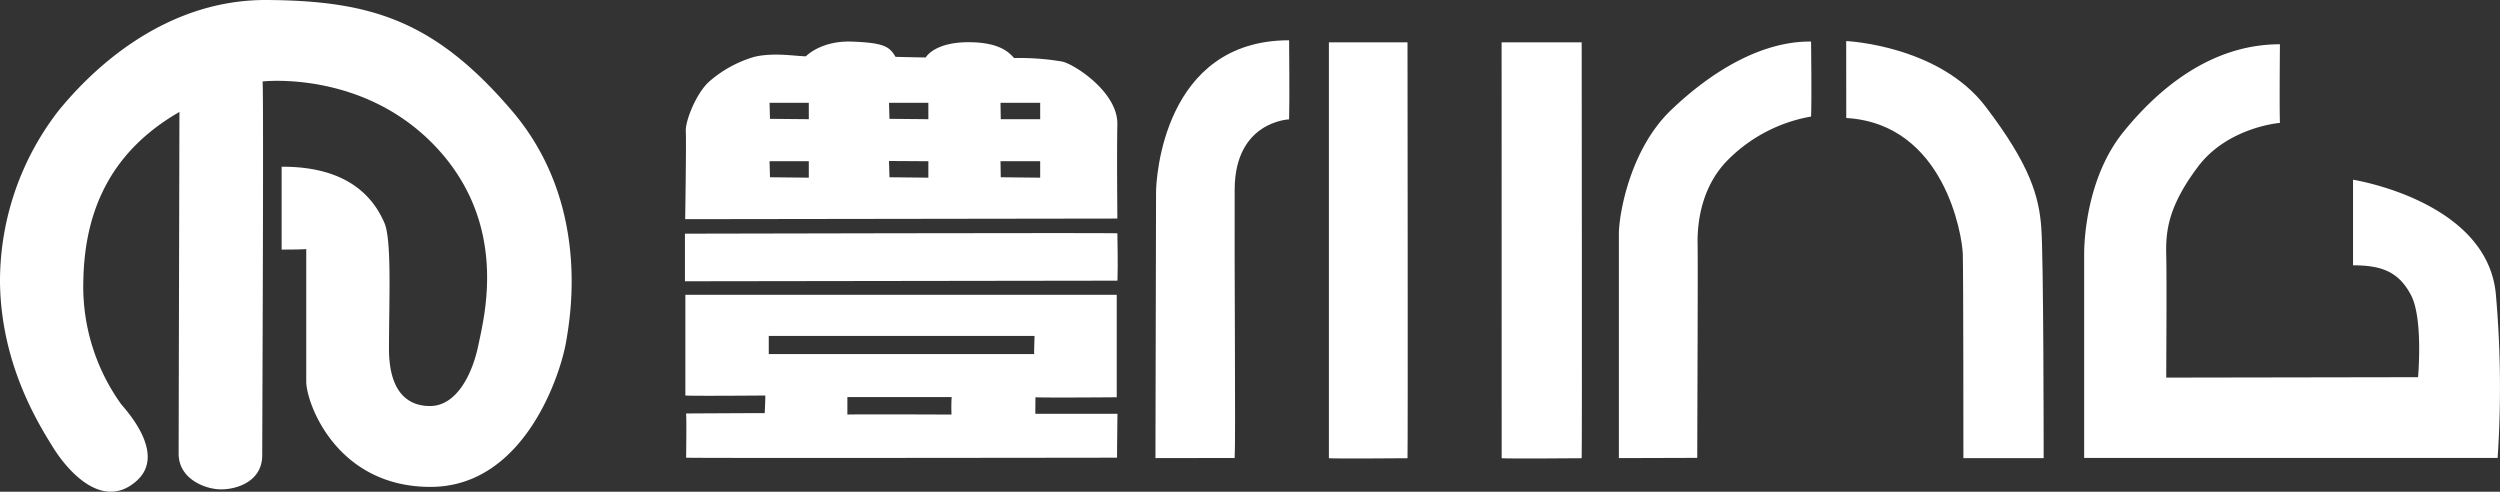
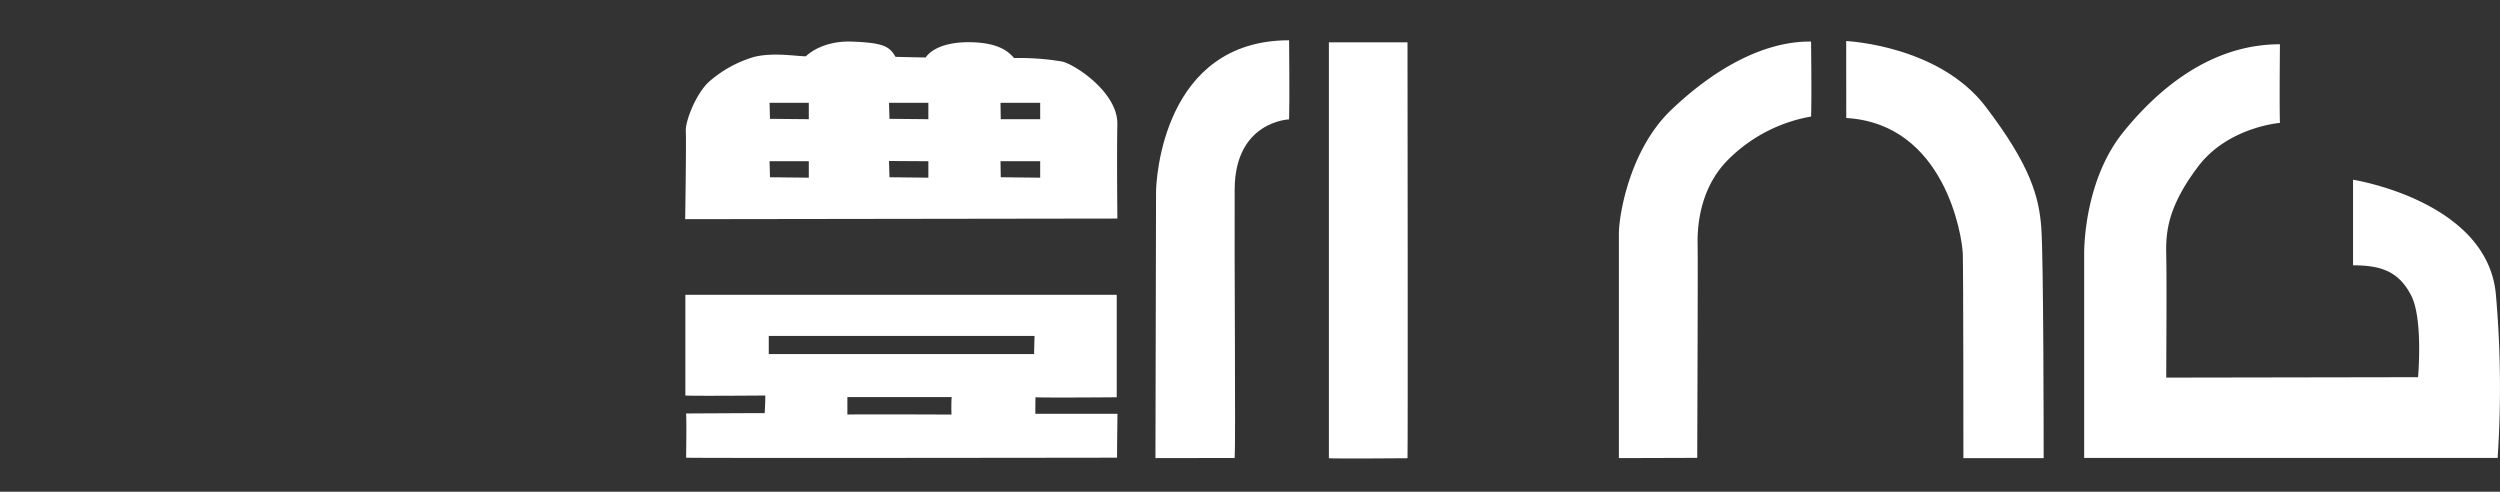
<svg xmlns="http://www.w3.org/2000/svg" viewBox="0 0 413.39 81.31">
  <rect x="0" y="0" width="413.39" height="81.31" fill="#333333" stroke="none" />
  <defs>
    <style>.cls-1{fill:#fff;}</style>
  </defs>
  <title>アセット 1</title>
  <g id="レイヤー_2" data-name="レイヤー 2">
    <g id="レイヤ_1" data-name="レイヤ− 1">
      <g id="レイヤー_2-2" data-name="レイヤー 2">
        <g id="レイヤー_1-2" data-name="レイヤー 1-2">
-           <path class="cls-1" d="M29.67,18.51s-.13,53.8-.13,56.52c0,4,4,5.68,6.52,5.87s7.3-1,7.3-5.62c0-2.9.26-59.55.06-61.81,0,0,16.67-1.94,28.68,10.85s8,27.9,7,32.75-3.62,10.07-8,10.07c-3,0-6.78-1.55-6.78-9.49s.48-17.89-.75-20.78c-1.58-3.66-5.48-9.36-17-9.3v13.7s3.49,0,4.07-.09v21.9c0,3.58,5,17.43,20.54,17.43s21.52-18.64,22.43-24c.68-4.06,4.16-23-9.11-38.37C71.78,3.33,61.25.13,44.2,0,26.05-.13,13.91,13.15,9.77,18.19A46,46,0,0,0,0,46.8C.21,60.17,6.22,69.87,8.74,73.93S17,84.45,22.56,79.54c5.17-4.55-2-12-2.58-12.78a33.36,33.36,0,0,1-6.2-20.35C14,34.4,18.62,24.87,29.67,18.51Z" />
          <path class="cls-1" d="M191.06,75.75s.1-41.93.1-44,1.16-25.09,22-25.09c0,0,.1,10.27,0,13.08,0,0-8.93.29-9,11.53s.18,42.13,0,44.46Z" />
          <path class="cls-1" d="M219.74,7h13s.08,67.22,0,68.77c0,0-11.8.1-13,0Z" />
-           <path class="cls-1" d="M248.3,7h13.24s.08,67.22,0,68.77c0,0-12.07.1-13.23,0Z" />
          <path class="cls-1" d="M267.69,75.75V38.66c0-3,1.74-13.85,8.61-20.44S291.43,6.79,299.47,6.87c0,0,.12,9.59,0,12.4a25.65,25.65,0,0,0-13.58,7c-4.27,4.17-5.27,9.88-5.18,14.14.07,2.75-.06,31.54-.06,35.3Z" />
          <path class="cls-1" d="M305.28,6.79s15.31.67,23.06,10.85c7.42,9.73,8.82,14.92,9.2,20s.39,35.5.39,38.11H324.66s0-30.76-.1-33.77-3-21.5-19.27-22.47Z" />
          <path class="cls-1" d="M344.63,75.72V42c0-3.29.75-13.08,6.47-20.16S365.54,7.32,377,7.32c0,0-.1,10.27,0,13,0,0-8.63.68-13.57,7.27s-5.33,10.66-5.23,14.63,0,17.9,0,20.22l41.64-.07s.87-9.69-1.16-13.56-4.85-4.94-9.59-4.94V29.72s22.26,3.49,23.62,19a175.1,175.1,0,0,1,.29,27Z" />
          <path class="cls-1" d="M184.76,36.14c0-1.45-.1-10.35,0-15.6s-7-9.87-9.11-10.36a42.21,42.21,0,0,0-7.94-.58c-.58-.49-1.84-2.62-7.56-2.62s-7.07,2.52-7.07,2.52c-1.06,0-5-.1-5-.1-1-1.74-2-2.32-7.17-2.52s-7.65,2.43-7.65,2.43c-1.55,0-5.33-.68-8.53.09a19.68,19.68,0,0,0-7.55,4.17c-2.13,2-3.88,6.49-3.78,8.14s-.1,14.53-.1,14.53ZM165.44,17H172v2.71h-6.52Zm0,9.66H172v2.72l-6.52-.07ZM153.51,17v2.71l-6.43-.06L147,17Zm0,9.66v2.72l-6.43-.07L147,26.62ZM133.74,17v2.71l-6.42-.06L127.25,17Zm0,9.66v2.72l-6.42-.07-.07-2.65Z" />
-           <path class="cls-1" d="M184.76,38.57c-2.32-.09-71.5.07-71.5.07v7.87l71.52-.1C184.88,43.8,184.76,38.57,184.76,38.57Z" />
          <path class="cls-1" d="M171.22,65.69c1.64.1,13.44,0,13.44,0V48.75H113.33V65.4c1.07.1,13.22,0,13.22,0,0,1.07-.1,2.91-.1,2.91-2.62,0-13,.06-13,.06.1,1.35,0,7.31,0,7.31.87.1,71.26,0,71.26,0,0-2,.07-7.26.07-7.26H171.2C171.2,67,171.22,65.69,171.22,65.69Zm-13.88,2.86s-15.87-.07-17.22,0V65.66h17.24A27.86,27.86,0,0,0,157.34,68.55Zm13.66-10H127.12v-3h43.95s-.07,2-.07,3Z" />
        </g>
      </g>
    </g>
  </g>
</svg>